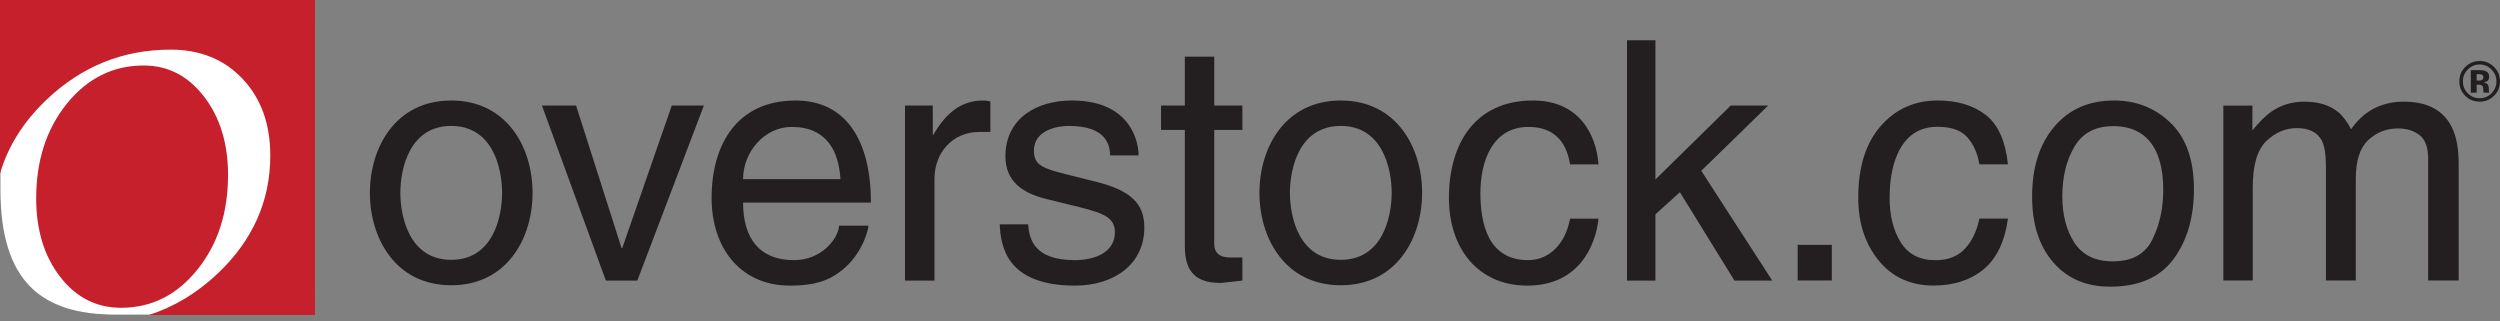
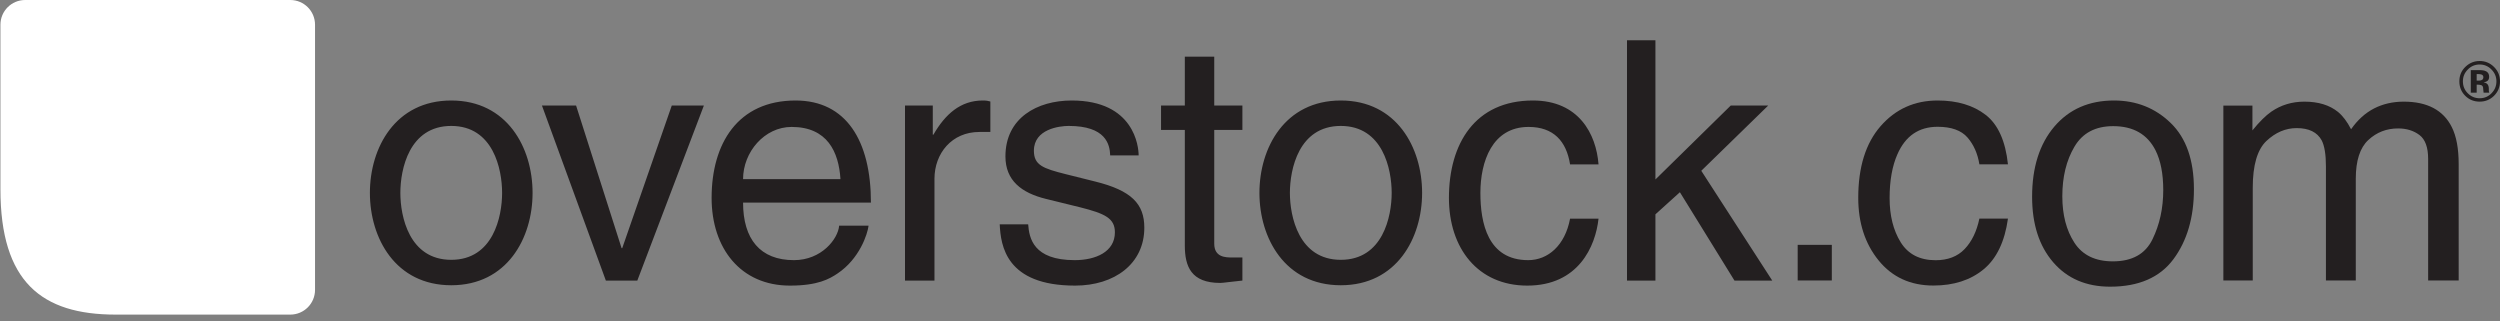
<svg xmlns="http://www.w3.org/2000/svg" width="70" height="9" viewBox="0 0 70 9" fill="none">
  <rect x="0" y="0" width="70" height="9" fill="#808080" stroke="none" />
  <path fill-rule="evenodd" clip-rule="evenodd" d="M0.012 5.296C0.012 7.892 1.164 8.809 3.241 8.809H8.128C8.511 8.809 8.821 8.499 8.821 8.116V0.692C8.821 0.31 8.511 3.05176e-05 8.128 3.05176e-05H0.704C0.322 3.05176e-05 0.012 0.31 0.012 0.692V5.296Z" fill="white" />
-   <path fill-rule="evenodd" clip-rule="evenodd" d="M0 0V4.865C0.22 4.101 0.654 3.41 1.304 2.791C2.287 1.857 3.445 1.39 4.78 1.39C5.608 1.39 6.28 1.663 6.795 2.211C7.31 2.758 7.568 3.472 7.568 4.354C7.568 5.631 7.074 6.735 6.088 7.666C5.51 8.21 4.87 8.594 4.168 8.82H8.82V0H0ZM5.525 7.551C6.099 6.84 6.385 5.956 6.385 4.901C6.385 4.018 6.161 3.286 5.713 2.705C5.266 2.124 4.703 1.834 4.026 1.834C3.167 1.834 2.451 2.189 1.875 2.898C1.301 3.608 1.013 4.494 1.013 5.556C1.013 6.443 1.237 7.174 1.685 7.752C2.132 8.33 2.701 8.618 3.391 8.618C4.241 8.618 4.952 8.262 5.525 7.551Z" fill="#C7202D" />
  <path d="M49.511 2.954H48.462L46.352 5.025V1.127H45.556V7.856H46.352V6.001L47.037 5.382L48.565 7.856H49.623L47.636 4.782L49.511 2.954ZM42.8 3.554C43.494 3.554 43.859 3.948 43.962 4.604H44.759C44.694 3.751 44.206 2.814 42.922 2.814C41.3 2.814 40.57 4.023 40.57 5.541C40.57 6.956 41.385 7.997 42.763 7.997C44.196 7.997 44.674 6.9 44.759 6.122H43.962C43.822 6.872 43.343 7.284 42.79 7.284C41.657 7.284 41.451 6.244 41.451 5.401C41.451 4.529 41.779 3.554 42.8 3.554ZM37.542 7.275C36.362 7.275 36.117 6.057 36.117 5.401C36.117 4.744 36.362 3.526 37.542 3.526C38.723 3.526 38.967 4.744 38.967 5.401C38.967 6.057 38.723 7.275 37.542 7.275ZM37.542 2.814C35.977 2.814 35.264 4.135 35.264 5.401C35.264 6.665 35.977 7.987 37.542 7.987C39.107 7.987 39.819 6.665 39.819 5.401C39.819 4.135 39.107 2.814 37.542 2.814ZM33.999 1.586H33.175V2.954H32.509V3.639H33.175V6.872C33.175 7.463 33.352 7.922 34.168 7.922C34.253 7.922 34.486 7.884 34.787 7.856V7.209H34.496C34.327 7.209 33.999 7.209 33.999 6.825V3.639H34.787V2.954H33.999V1.586ZM30.663 5.082L29.839 4.876C29.202 4.716 28.949 4.623 28.949 4.22C28.949 3.611 29.67 3.526 29.924 3.526C30.963 3.526 31.076 4.042 31.085 4.351H31.882C31.882 4.107 31.76 2.814 30.008 2.814C29.042 2.814 28.152 3.301 28.152 4.379C28.152 5.054 28.602 5.401 29.286 5.569L30.242 5.804C30.944 5.981 31.217 6.113 31.217 6.506C31.217 7.05 30.682 7.284 30.092 7.284C28.93 7.284 28.817 6.665 28.789 6.282H27.992C28.021 6.872 28.161 7.997 30.102 7.997C31.207 7.997 32.041 7.387 32.041 6.375C32.041 5.71 31.685 5.335 30.663 5.082ZM26.136 3.77H26.118V2.954H25.34V7.856H26.165V5.007C26.165 4.294 26.652 3.695 27.421 3.695H27.73V2.842C27.664 2.823 27.617 2.814 27.515 2.814C26.895 2.814 26.465 3.198 26.136 3.77ZM20.806 5.016C20.806 4.257 21.405 3.554 22.165 3.554C23.168 3.554 23.486 4.257 23.533 5.016H20.806ZM22.277 2.814C20.656 2.814 19.925 4.023 19.925 5.541C19.925 6.956 20.74 7.997 22.118 7.997C22.905 7.997 23.224 7.809 23.449 7.659C24.067 7.247 24.292 6.553 24.32 6.319H23.496C23.467 6.685 23.008 7.284 22.23 7.284C21.284 7.284 20.806 6.694 20.806 5.672H24.386C24.386 3.939 23.692 2.814 22.277 2.814ZM17.423 6.947H17.404L16.13 2.954H15.174L16.964 7.856H17.845L19.709 2.954H18.81L17.423 6.947ZM12.635 7.275C11.454 7.275 11.21 6.057 11.21 5.401C11.21 4.744 11.454 3.526 12.635 3.526C13.815 3.526 14.059 4.744 14.059 5.401C14.059 6.057 13.815 7.275 12.635 7.275ZM12.635 2.814C11.07 2.814 10.357 4.135 10.357 5.401C10.357 6.665 11.07 7.987 12.635 7.987C14.2 7.987 14.912 6.665 14.912 5.401C14.912 4.135 14.2 2.814 12.635 2.814Z" fill="#231F20" />
  <path d="M51.291 6.856H50.335V7.853H51.291V6.856Z" fill="#231F20" />
  <path d="M55.599 3.217C55.945 3.485 56.153 3.947 56.223 4.602H55.423C55.374 4.3 55.263 4.05 55.09 3.85C54.916 3.65 54.637 3.55 54.253 3.55C53.728 3.55 53.353 3.806 53.128 4.318C52.982 4.649 52.909 5.059 52.909 5.546C52.909 6.036 53.012 6.449 53.219 6.783C53.427 7.118 53.753 7.286 54.198 7.286C54.539 7.286 54.81 7.182 55.009 6.974C55.209 6.766 55.347 6.481 55.423 6.12H56.223C56.132 6.769 55.903 7.244 55.537 7.544C55.172 7.844 54.704 7.995 54.134 7.995C53.494 7.995 52.983 7.761 52.602 7.293C52.221 6.825 52.031 6.24 52.031 5.539C52.031 4.68 52.239 4.011 52.657 3.532C53.075 3.054 53.606 2.814 54.253 2.814C54.804 2.814 55.253 2.949 55.599 3.217Z" fill="#231F20" />
  <path d="M60.27 6.699C60.471 6.287 60.571 5.828 60.571 5.322C60.571 4.866 60.498 4.494 60.354 4.208C60.125 3.758 59.73 3.532 59.169 3.532C58.672 3.532 58.31 3.724 58.084 4.108C57.858 4.491 57.745 4.954 57.745 5.496C57.745 6.017 57.858 6.45 58.084 6.797C58.31 7.144 58.669 7.318 59.16 7.318C59.7 7.318 60.07 7.112 60.27 6.699ZM60.781 3.445C61.214 3.865 61.43 4.483 61.43 5.299C61.43 6.088 61.239 6.74 60.858 7.255C60.477 7.769 59.885 8.027 59.083 8.027C58.414 8.027 57.883 7.799 57.49 7.344C57.096 6.888 56.899 6.277 56.899 5.509C56.899 4.687 57.107 4.033 57.521 3.545C57.936 3.058 58.493 2.814 59.192 2.814C59.819 2.814 60.348 3.025 60.781 3.445Z" fill="#231F20" />
  <path d="M62.254 2.956H63.068V3.651C63.263 3.41 63.44 3.235 63.599 3.125C63.87 2.939 64.178 2.846 64.522 2.846C64.912 2.846 65.226 2.942 65.464 3.134C65.598 3.244 65.72 3.406 65.83 3.619C66.013 3.357 66.228 3.163 66.475 3.036C66.721 2.91 66.999 2.846 67.306 2.846C67.965 2.846 68.413 3.084 68.651 3.56C68.779 3.816 68.843 4.16 68.843 4.593V7.853H67.988V4.451C67.988 4.125 67.906 3.901 67.743 3.779C67.58 3.657 67.381 3.596 67.147 3.596C66.823 3.596 66.545 3.704 66.312 3.921C66.079 4.137 65.962 4.499 65.962 5.004V7.853H65.126V4.657C65.126 4.325 65.086 4.082 65.007 3.93C64.882 3.701 64.649 3.587 64.307 3.587C63.996 3.587 63.714 3.708 63.459 3.948C63.205 4.189 63.077 4.625 63.077 5.256V7.853H62.254V2.956Z" fill="#231F20" />
  <path d="M69.483 2.087C69.46 2.079 69.428 2.074 69.387 2.074H69.347V2.257H69.411C69.45 2.257 69.48 2.249 69.501 2.234C69.523 2.219 69.534 2.194 69.534 2.159C69.534 2.125 69.517 2.101 69.483 2.087ZM69.182 2.594V1.963C69.221 1.963 69.279 1.963 69.357 1.963C69.435 1.964 69.479 1.964 69.487 1.965C69.537 1.968 69.579 1.979 69.612 1.997C69.668 2.028 69.696 2.078 69.696 2.148C69.696 2.201 69.681 2.239 69.651 2.262C69.622 2.286 69.585 2.3 69.542 2.305C69.582 2.313 69.612 2.325 69.632 2.341C69.669 2.371 69.687 2.419 69.687 2.483V2.539C69.687 2.545 69.688 2.551 69.689 2.558C69.689 2.564 69.691 2.57 69.693 2.576L69.699 2.594H69.541C69.536 2.574 69.533 2.545 69.531 2.507C69.529 2.469 69.526 2.443 69.521 2.43C69.512 2.407 69.497 2.392 69.474 2.383C69.462 2.378 69.443 2.375 69.418 2.373L69.382 2.371H69.347V2.594H69.182ZM69.097 1.948C69.006 2.04 68.961 2.15 68.961 2.277C68.961 2.409 69.007 2.521 69.099 2.613C69.191 2.705 69.301 2.751 69.431 2.751C69.56 2.751 69.671 2.705 69.762 2.612C69.854 2.519 69.9 2.408 69.9 2.277C69.9 2.151 69.854 2.041 69.763 1.948C69.671 1.853 69.56 1.806 69.431 1.806C69.3 1.806 69.189 1.853 69.097 1.948ZM69.829 2.686C69.719 2.793 69.586 2.846 69.431 2.846C69.271 2.846 69.136 2.792 69.026 2.682C68.917 2.572 68.862 2.438 68.862 2.277C68.862 2.111 68.921 1.973 69.04 1.863C69.151 1.76 69.281 1.708 69.431 1.708C69.588 1.708 69.722 1.764 69.833 1.875C69.945 1.986 70 2.12 70 2.277C70 2.439 69.943 2.575 69.829 2.686Z" fill="#231F20" />
</svg>